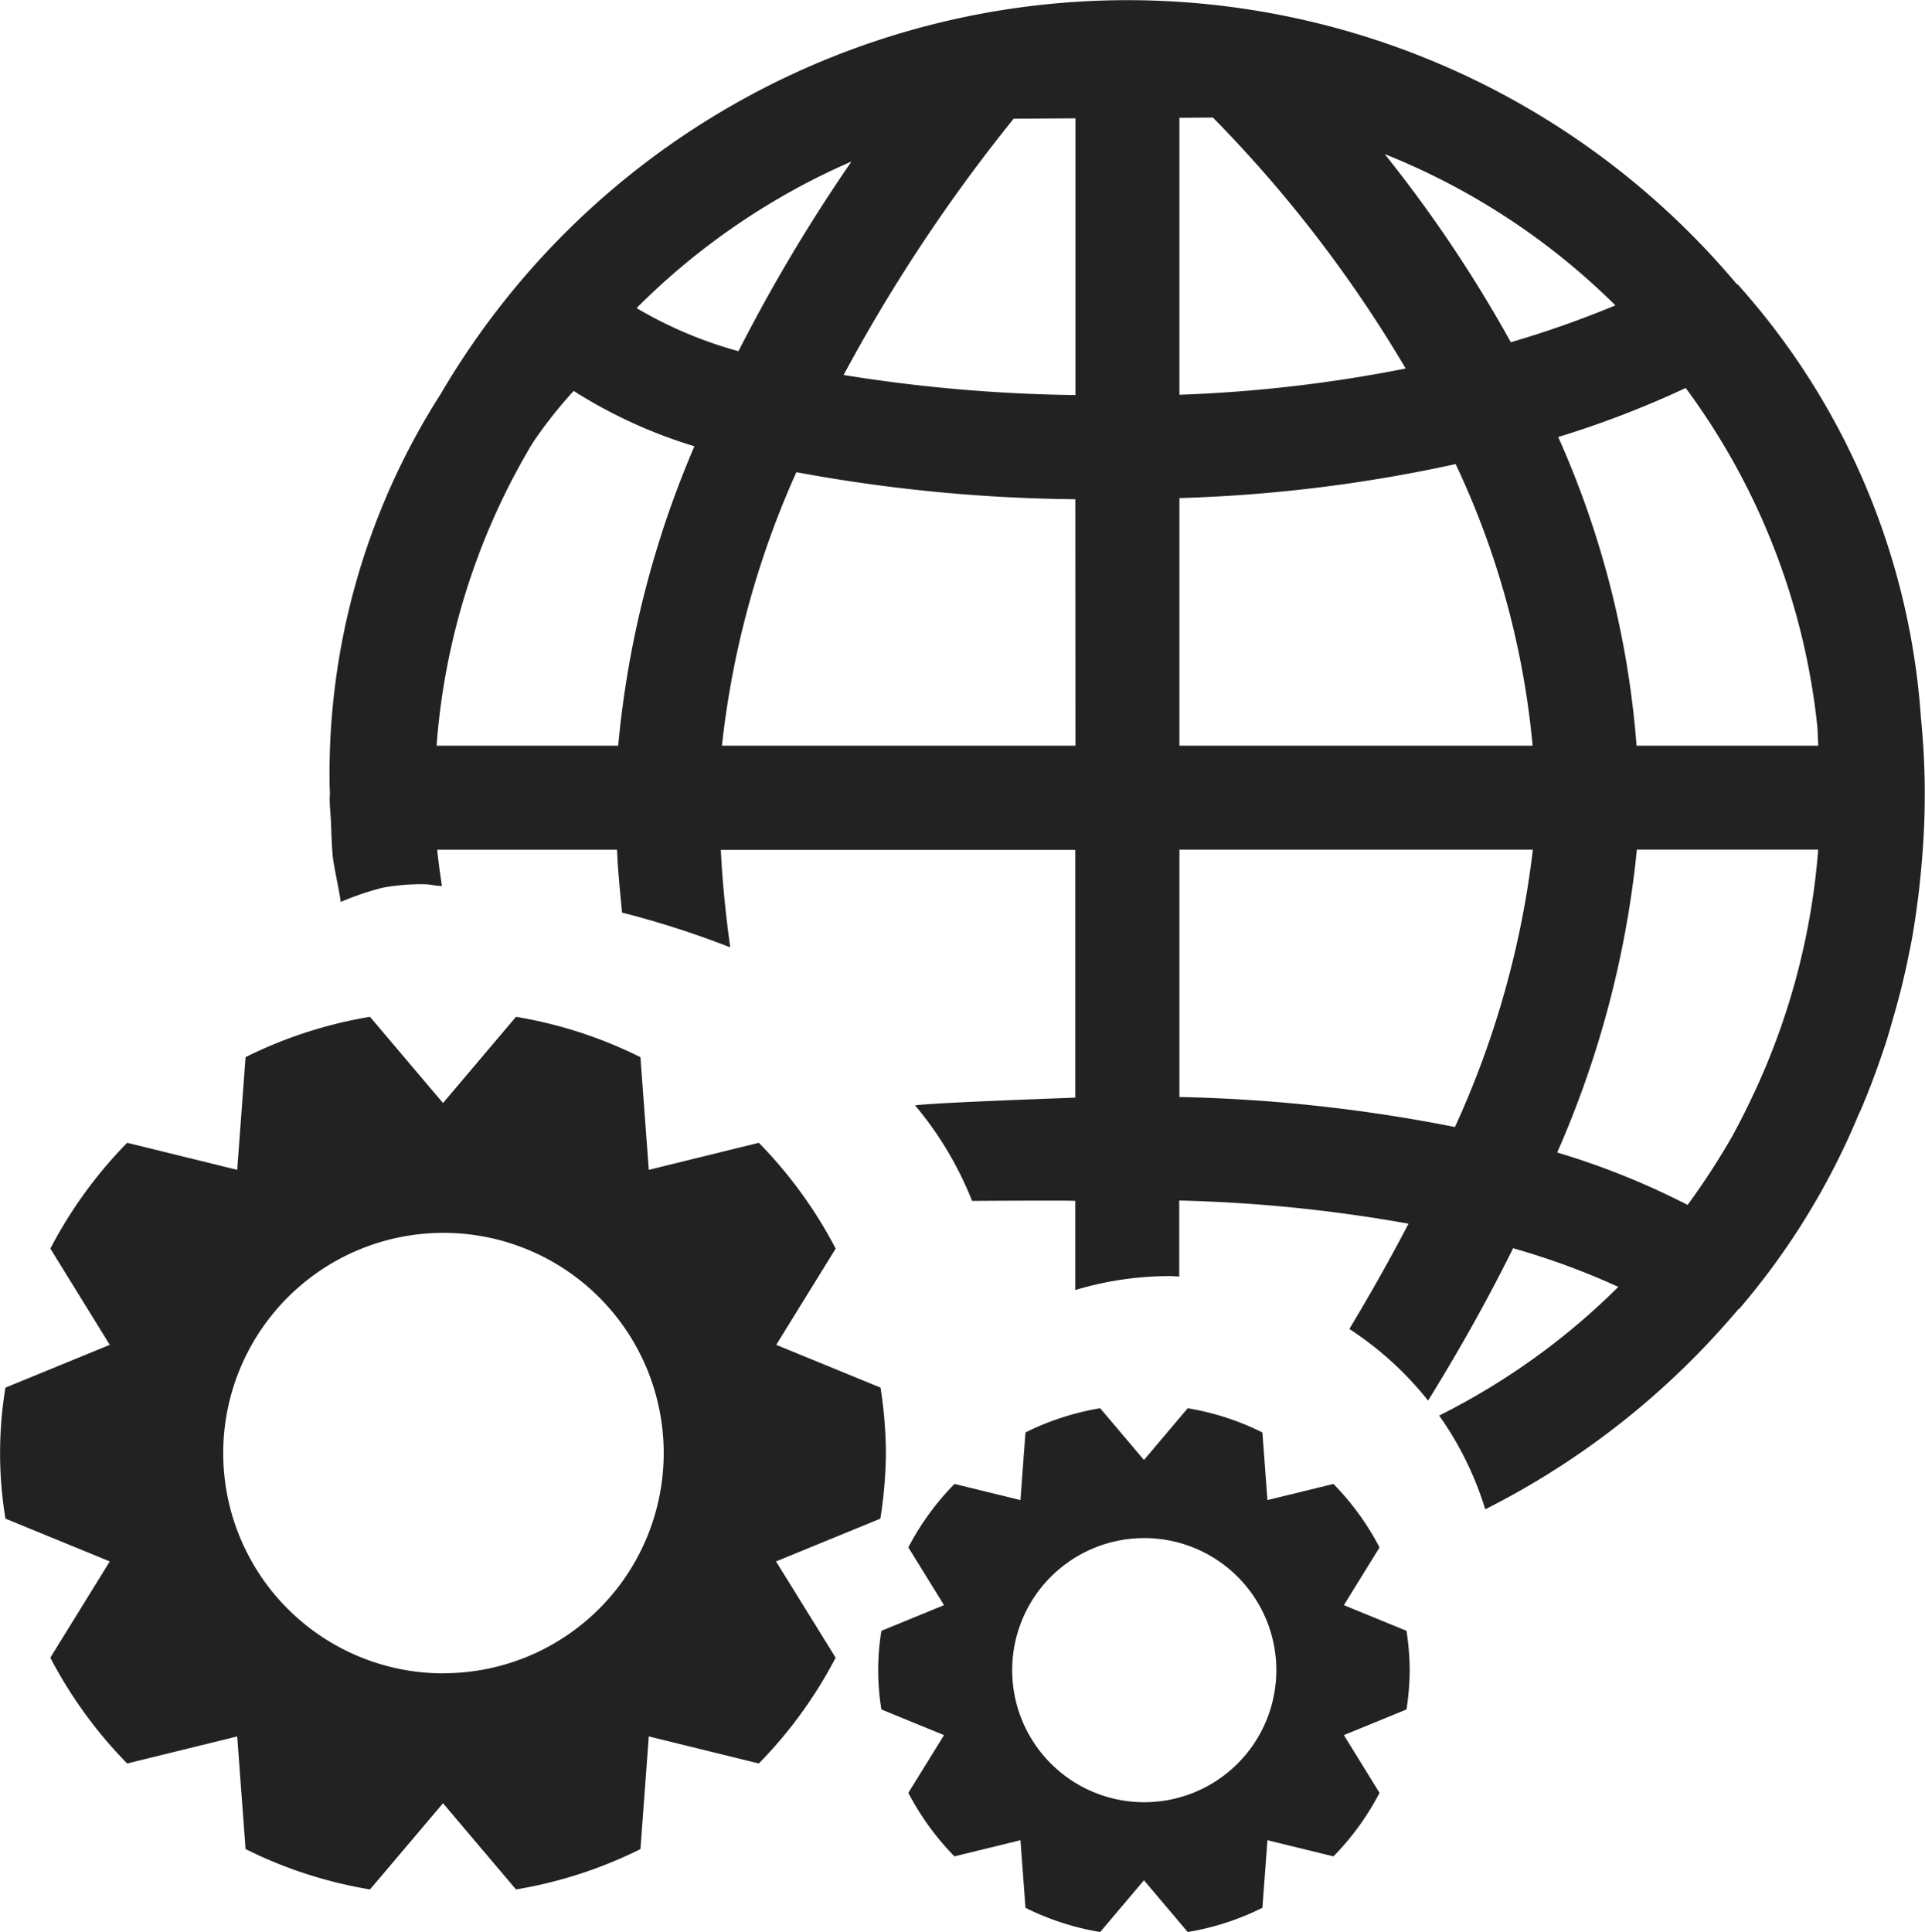
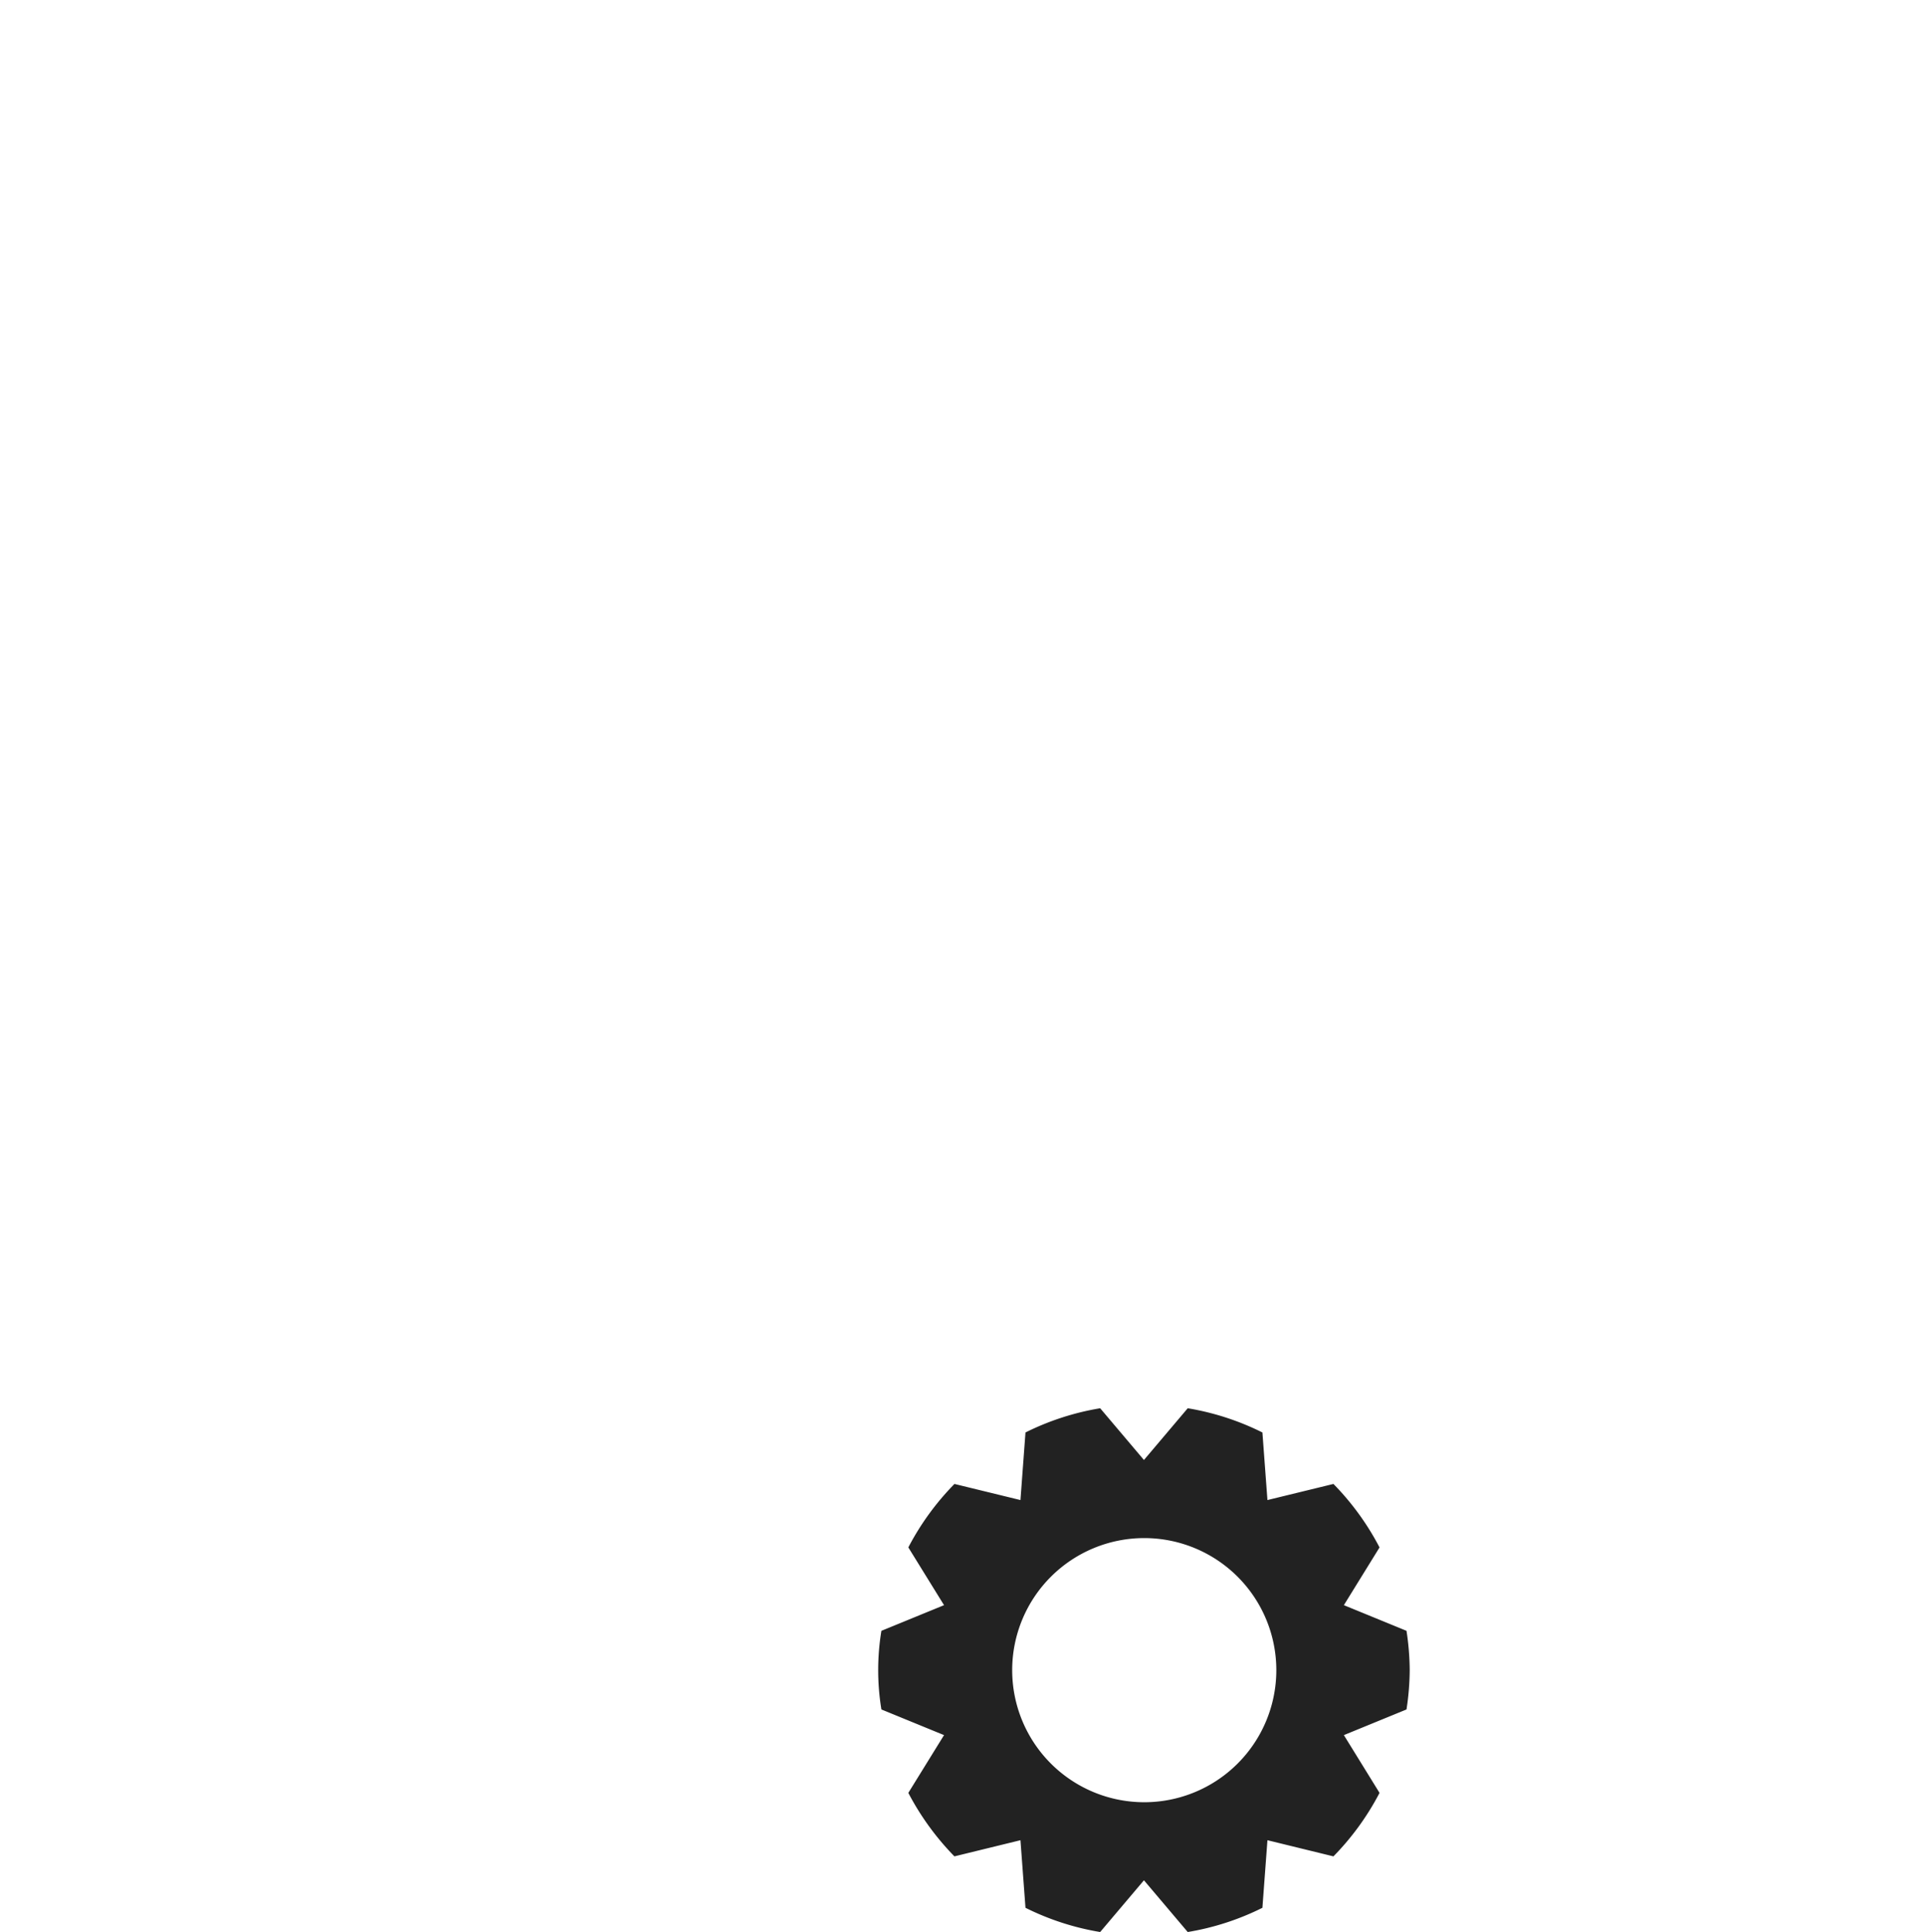
<svg xmlns="http://www.w3.org/2000/svg" width="49.82" height="50" viewBox="0 0 49.82 50">
  <g id="グループ_11080" data-name="グループ 11080" transform="translate(-700.516 -384.841)">
-     <path id="パス_28887" data-name="パス 28887" d="M750.233,403.431c-.006-.035-.006-.074-.009-.112a18.722,18.722,0,0,0-4.74-11.123l-.018,0a20.594,20.594,0,0,0-33.55,2.85,18.221,18.221,0,0,0-2.868,10.18c0,.053.006.1.006.152s-.006.072-.006.11c0,.229.029.451.035.677.012.274.019.552.043.818s.177.927.208,1.2a7.333,7.333,0,0,1,1.09-.37,5.517,5.517,0,0,1,1.012-.089c.26,0,.257.035.517.047-.044-.31-.092-.616-.121-.939h4.653c.023.561.08,1.09.13,1.626a23.95,23.95,0,0,1,2.8.9c-.114-.814-.2-1.648-.244-2.522h9.173v6.411c-.712.03-3.479.123-4.146.2a8.97,8.97,0,0,1,1.476,2.473s2.561-.017,2.67,0v2.307a8.5,8.5,0,0,1,2.449-.361c.082,0,.161.009.242.012V415.91a38.708,38.708,0,0,1,5.934.6c-.51.98-1.031,1.891-1.531,2.724a8.59,8.59,0,0,1,2.038,1.854c.712-1.152,1.475-2.477,2.2-3.943a19.2,19.2,0,0,1,2.723,1,17.974,17.974,0,0,1-4.637,3.33,8.476,8.476,0,0,1,1.193,2.426,20.789,20.789,0,0,0,6.553-5.182h.016a18.841,18.841,0,0,0,3.084-5.01q.089-.189.167-.385c.191-.462.368-.951.538-1.465.062-.19.117-.385.173-.579.132-.451.256-.916.361-1.4.036-.155.065-.317.1-.478.1-.492.171-1,.235-1.525.018-.179.038-.349.053-.525.056-.605.094-1.222.094-1.865C750.336,404.77,750.295,404.09,750.233,403.431Zm-33.718.708h-4.7a17.792,17.792,0,0,1,2.484-7.831,11.487,11.487,0,0,1,1.064-1.35,12.6,12.6,0,0,0,3.125,1.432A25.556,25.556,0,0,0,716.515,404.139Zm.476-11.325a17.974,17.974,0,0,1,5.562-3.793,43.093,43.093,0,0,0-2.925,4.909A10.734,10.734,0,0,1,716.991,392.814Zm11.358,11.325H719.2a23.423,23.423,0,0,1,1.927-7.078,41.57,41.57,0,0,0,7.219.7Zm0-9.074a40.655,40.655,0,0,1-6-.519,42.683,42.683,0,0,1,4.4-6.632l1.6-.011Zm13.975-2.321a26.43,26.43,0,0,1-2.707.954,34.643,34.643,0,0,0-3.264-4.869A17.928,17.928,0,0,1,742.324,392.744Zm-11.284-4.855.867-.006a33.658,33.658,0,0,1,4.989,6.495,36.685,36.685,0,0,1-5.856.679Zm0,9.842a38.659,38.659,0,0,0,7.149-.88,21.752,21.752,0,0,1,1.992,7.288H731.04Zm7.131,16.277a40.867,40.867,0,0,0-7.131-.777v-6.4h9.147A23.933,23.933,0,0,1,738.171,414.008Zm7.746-.891c-.078.161-.151.321-.232.481q-.168.338-.333.64a18.9,18.9,0,0,1-1.16,1.786,19.7,19.7,0,0,0-3.375-1.357,25.815,25.815,0,0,0,2.062-7.837h4.693A18.215,18.215,0,0,1,745.917,413.117Zm-3.046-8.978a24.074,24.074,0,0,0-2.028-7.988,25.191,25.191,0,0,0,3.3-1.269,17.864,17.864,0,0,1,3.407,8.766c.012.157.012.329.025.491Z" fill="#222" />
    <g id="グループ_11079" data-name="グループ 11079">
-       <path id="パス_28888" data-name="パス 28888" d="M723.444,422.447a11.542,11.542,0,0,0-.139-1.695l-2.7-1.107,1.539-2.491a11.518,11.518,0,0,0-1.989-2.738l-2.848.7-.216-2.915a11.369,11.369,0,0,0-3.221-1.045l-1.889,2.231-1.889-2.231a11.4,11.4,0,0,0-3.221,1.044l-.216,2.916-2.848-.7a11.486,11.486,0,0,0-1.988,2.738l1.538,2.491-2.7,1.107a10.407,10.407,0,0,0,0,3.391l2.7,1.107-1.539,2.491a11.516,11.516,0,0,0,1.989,2.738l2.848-.7.216,2.915a11.369,11.369,0,0,0,3.221,1.045l1.889-2.231,1.889,2.231a11.4,11.4,0,0,0,3.221-1.044l.216-2.916,2.848.7a11.486,11.486,0,0,0,1.988-2.738L720.6,425.25l2.7-1.107A11.545,11.545,0,0,0,723.444,422.447Zm-11.451,5.7a5.7,5.7,0,1,1,5.7-5.7A5.7,5.7,0,0,1,711.993,428.144Z" fill="#222" />
      <path id="パス_28889" data-name="パス 28889" d="M737,428.064a6.974,6.974,0,0,0-.083-1.018l-1.621-.664.923-1.494a6.878,6.878,0,0,0-1.193-1.643l-1.708.417-.13-1.749a6.824,6.824,0,0,0-1.933-.627l-1.133,1.339-1.133-1.339a6.824,6.824,0,0,0-1.933.627l-.13,1.749-1.708-.417a6.9,6.9,0,0,0-1.194,1.642l.924,1.495-1.621.664a6.278,6.278,0,0,0,0,2.035l1.621.664-.924,1.495a6.951,6.951,0,0,0,1.193,1.643l1.709-.418.13,1.749a6.824,6.824,0,0,0,1.933.627l1.133-1.339,1.133,1.339a6.824,6.824,0,0,0,1.933-.627l.13-1.749,1.708.418a6.877,6.877,0,0,0,1.193-1.643l-.923-1.495,1.621-.664A6.972,6.972,0,0,0,737,428.064Zm-6.87,3.418a3.418,3.418,0,1,1,3.418-3.418A3.418,3.418,0,0,1,730.126,431.482Z" fill="#222" />
    </g>
  </g>
</svg>